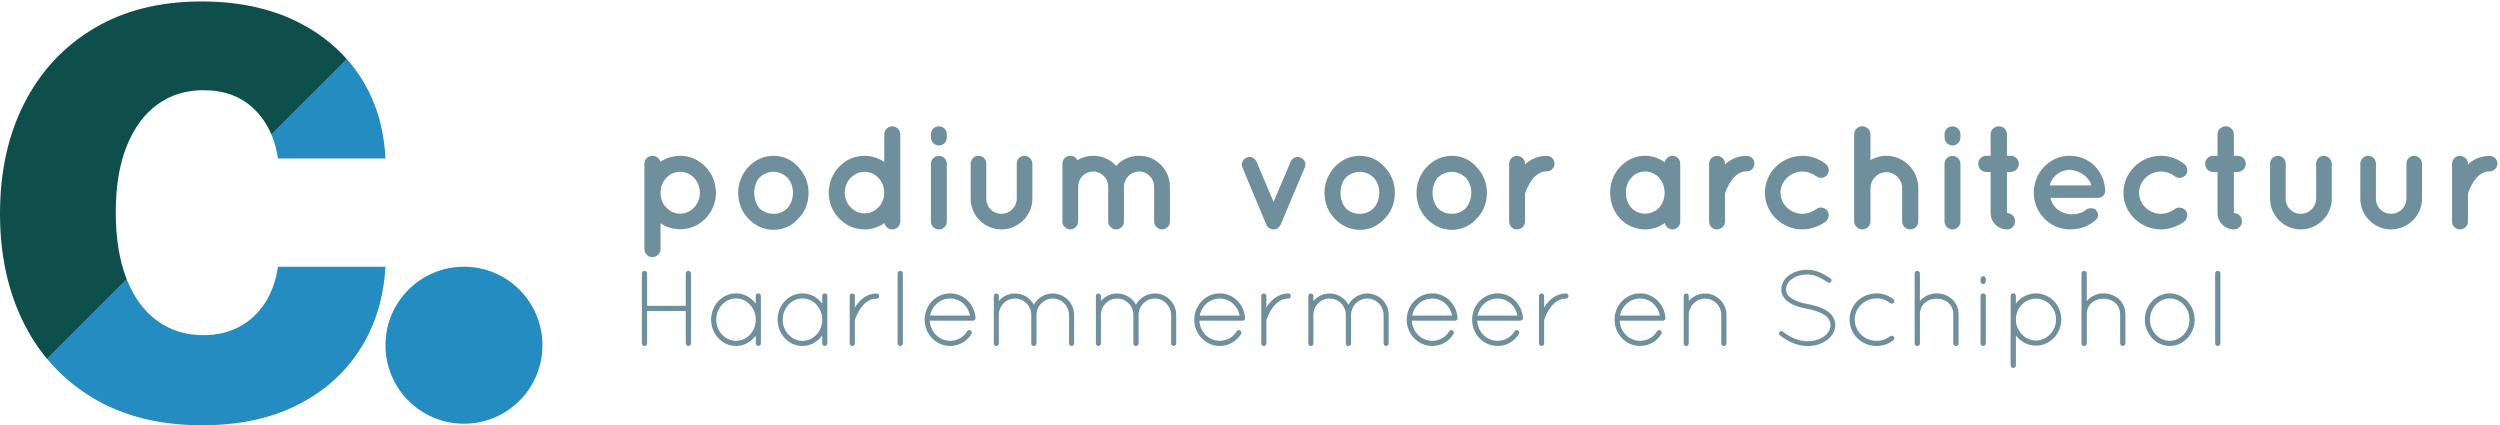
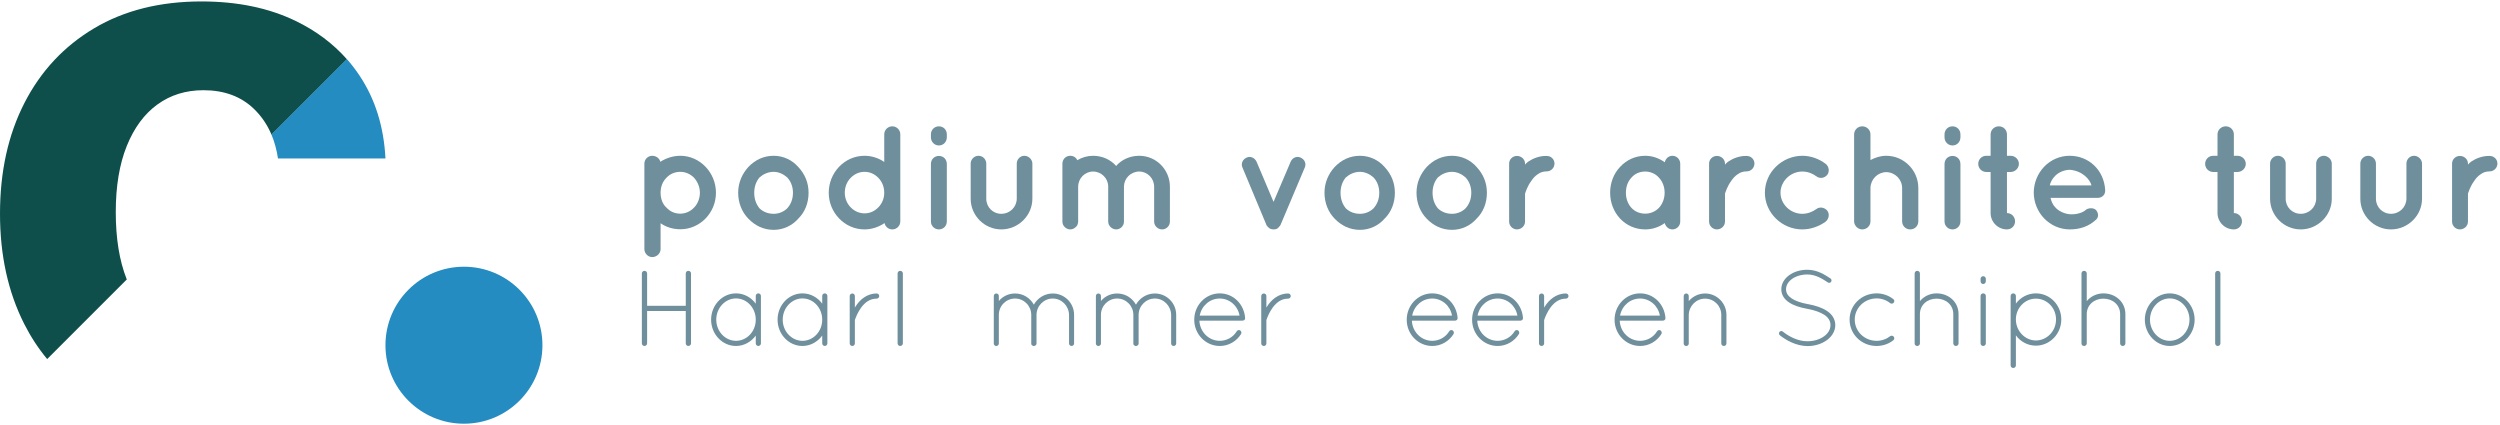
<svg xmlns="http://www.w3.org/2000/svg" width="823px" height="140px" viewBox="0 0 823 140" version="1.1">
  <title>Logo C. PvA</title>
  <g id="Logo-C.-PvA" stroke="none" stroke-width="1" fill="none" fill-rule="evenodd">
    <path d="M217.464,63.451 C217.464,65.341 218.095,67.184 219.355,68.298 C220.567,69.656 222.166,70.335 223.96,70.335 C225.608,70.335 227.257,69.656 228.517,68.298 C229.632,67.184 230.408,65.341 230.408,63.451 C230.408,61.56 229.632,59.815 228.517,58.555 C227.257,57.246 225.608,56.567 223.96,56.567 C222.166,56.567 220.567,57.246 219.355,58.555 C218.095,59.815 217.464,61.56 217.464,63.451 Z M212.132,82.018 L212.132,63.499 C212.132,63.499 212.132,63.499 212.132,63.451 L212.132,53.852 C212.132,52.446 213.295,51.283 214.701,51.283 C216.058,51.283 217.173,52.204 217.368,53.271 C219.161,52.107 221.488,51.283 223.96,51.283 C230.408,51.283 235.692,56.809 235.692,63.451 C235.692,70.092 230.408,75.473 223.96,75.473 C221.536,75.473 219.209,74.746 217.464,73.485 L217.464,82.018 C217.464,83.375 216.252,84.635 214.701,84.635 C213.295,84.635 212.132,83.375 212.132,82.018 L212.132,82.018 Z" id="Fill-1" fill="#6F8F9D" />
    <path d="M248.292,63.451 C248.292,65.535 248.922,67.232 250.037,68.589 C251.249,69.753 252.849,70.383 254.691,70.383 C256.388,70.383 257.939,69.753 259.151,68.589 C260.363,67.232 261.041,65.535 261.041,63.451 C261.041,61.463 260.363,59.718 259.151,58.409 C257.939,57.343 256.388,56.567 254.691,56.567 C252.849,56.567 251.249,57.343 250.037,58.409 C248.922,59.718 248.292,61.463 248.292,63.451 Z M246.353,71.982 C244.268,69.85 243.008,66.844 243.008,63.451 C243.008,60.154 244.268,57.294 246.353,54.967 C248.535,52.689 251.346,51.283 254.691,51.283 C257.89,51.283 260.799,52.689 262.786,54.967 C264.968,57.294 266.18,60.154 266.18,63.451 C266.18,66.844 264.968,69.85 262.786,71.982 C260.799,74.261 257.89,75.667 254.691,75.667 C251.346,75.667 248.535,74.261 246.353,71.982 L246.353,71.982 Z" id="Fill-2" fill="#6F8F9D" />
    <path d="M284.598,56.567 C282.853,56.567 281.254,57.294 280.042,58.555 C278.83,59.767 278.103,61.512 278.103,63.451 C278.103,65.293 278.83,67.038 280.042,68.25 C281.254,69.51 282.853,70.237 284.598,70.237 C286.392,70.237 287.944,69.51 289.156,68.25 C290.367,67.038 291.095,65.293 291.095,63.451 C291.095,61.512 290.367,59.767 289.156,58.555 C287.944,57.294 286.392,56.567 284.598,56.567 Z M296.379,72.904 C296.379,74.31 295.215,75.522 293.761,75.522 C292.452,75.522 291.434,74.601 291.191,73.437 C289.349,74.697 287.022,75.522 284.598,75.522 C278.054,75.522 272.819,69.995 272.819,63.451 C272.819,56.809 278.054,51.283 284.598,51.283 C286.974,51.283 289.301,52.059 291.095,53.319 L291.095,44.205 C291.095,42.799 292.258,41.587 293.761,41.587 C295.215,41.587 296.379,42.799 296.379,44.205 L296.379,63.402 C296.379,63.402 296.379,63.402 296.379,63.451 L296.379,72.904 L296.379,72.904 Z" id="Fill-3" fill="#6F8F9D" />
    <path d="M311.694,53.998 L311.694,72.904 C311.694,74.358 310.578,75.522 309.076,75.522 C307.621,75.522 306.458,74.358 306.458,72.904 L306.458,53.998 C306.458,52.446 307.621,51.332 309.076,51.332 C310.578,51.332 311.694,52.446 311.694,53.998 Z M311.694,45.223 C311.694,46.678 310.578,47.89 309.076,47.89 C307.621,47.89 306.458,46.678 306.458,45.223 L306.458,44.205 C306.458,42.751 307.621,41.587 309.076,41.587 C310.578,41.587 311.694,42.751 311.694,44.205 L311.694,45.223 L311.694,45.223 Z" id="Fill-4" fill="#6F8F9D" />
    <path d="M329.628,75.522 C324.102,75.522 319.545,70.965 319.545,65.439 L319.545,53.852 C319.545,52.495 320.708,51.283 322.114,51.283 C323.569,51.283 324.683,52.495 324.683,53.852 L324.683,65.439 C324.683,68.202 326.865,70.383 329.628,70.383 C332.44,70.383 334.67,68.202 334.718,65.439 L334.718,53.852 C334.718,52.495 335.785,51.283 337.239,51.283 C338.596,51.283 339.857,52.495 339.857,53.852 L339.857,65.439 C339.857,70.965 335.203,75.522 329.628,75.522" id="Fill-5" fill="#6F8F9D" />
    <path d="M370.007,61.318 C370.007,61.366 370.007,61.415 370.007,61.463 L370.007,72.952 C370.007,74.358 368.843,75.522 367.437,75.522 C366.08,75.522 364.82,74.358 364.82,72.952 L364.82,61.463 C364.82,61.415 364.82,61.366 364.82,61.318 C364.771,58.651 362.541,56.47 359.826,56.47 C357.16,56.47 354.93,58.7 354.93,61.463 L354.93,72.952 C354.93,73.049 354.882,73.194 354.882,73.292 C354.882,73.34 354.882,73.437 354.882,73.437 C354.833,73.534 354.833,73.631 354.736,73.728 C354.736,73.776 354.736,73.873 354.736,73.97 C354.3,74.843 353.33,75.522 352.312,75.522 C352.118,75.522 351.973,75.473 351.827,75.473 C350.664,75.182 349.743,74.212 349.743,72.952 L349.743,61.463 C349.743,61.415 349.743,61.415 349.743,61.415 L349.743,53.901 C349.743,52.398 350.907,51.283 352.312,51.283 C353.33,51.283 354.251,51.816 354.639,52.737 C356.191,51.816 357.984,51.283 359.826,51.283 C362.88,51.283 365.595,52.544 367.437,54.628 C369.231,52.544 371.994,51.283 375.048,51.283 C380.623,51.283 385.131,55.84 385.131,61.463 L385.131,72.952 C385.131,74.358 383.968,75.522 382.562,75.522 C381.156,75.522 379.944,74.358 379.944,72.952 L379.944,61.463 C379.944,58.7 377.714,56.47 375.048,56.47 C372.285,56.47 370.103,58.651 370.007,61.318" id="Fill-6" fill="#6F8F9D" />
    <path d="M429.529,55.161 L421.579,73.97 C421.531,74.116 421.433,74.261 421.385,74.31 C421.385,74.358 421.337,74.358 421.337,74.358 C421.24,74.455 421.143,74.601 421.046,74.697 C421.046,74.746 420.997,74.746 420.997,74.746 C420.9,74.891 420.804,74.94 420.706,75.037 C420.706,75.037 420.658,75.037 420.658,75.085 C420.561,75.182 420.464,75.279 420.319,75.328 C420.319,75.328 420.319,75.328 420.221,75.328 C420.221,75.328 420.221,75.328 420.221,75.376 C420.076,75.376 419.931,75.424 419.834,75.473 C419.785,75.473 419.785,75.473 419.737,75.473 C419.543,75.522 419.397,75.522 419.252,75.522 C419.155,75.522 419.01,75.522 418.816,75.473 C418.767,75.473 418.767,75.473 418.719,75.473 C418.574,75.424 418.476,75.376 418.331,75.376 C418.331,75.328 418.331,75.328 418.331,75.328 C418.234,75.328 418.234,75.328 418.234,75.328 C418.089,75.279 417.992,75.182 417.798,75.085 C417.798,75.037 417.749,75.037 417.749,75.037 C417.652,74.94 417.555,74.891 417.458,74.746 C417.41,74.746 417.41,74.746 417.362,74.697 C417.313,74.601 417.216,74.455 417.119,74.358 C417.071,74.358 417.071,74.358 417.071,74.31 C416.973,74.261 416.925,74.116 416.877,73.97 L409.023,55.161 C408.442,53.852 409.072,52.446 410.429,51.865 C411.593,51.283 413.096,51.961 413.677,53.271 L419.252,66.456 L424.875,53.271 C425.409,51.961 426.863,51.283 428.123,51.865 C429.481,52.446 430.111,53.852 429.529,55.161" id="Fill-7" fill="#6F8F9D" />
    <path d="M441.305,63.451 C441.305,65.535 441.936,67.232 443.051,68.589 C444.263,69.753 445.863,70.383 447.704,70.383 C449.401,70.383 450.952,69.753 452.164,68.589 C453.376,67.232 454.055,65.535 454.055,63.451 C454.055,61.463 453.376,59.718 452.164,58.409 C450.952,57.343 449.401,56.567 447.704,56.567 C445.863,56.567 444.263,57.343 443.051,58.409 C441.936,59.718 441.305,61.463 441.305,63.451 Z M439.367,71.982 C437.282,69.85 436.022,66.844 436.022,63.451 C436.022,60.154 437.282,57.294 439.367,54.967 C441.548,52.689 444.36,51.283 447.704,51.283 C450.904,51.283 453.813,52.689 455.8,54.967 C457.982,57.294 459.194,60.154 459.194,63.451 C459.194,66.844 457.982,69.85 455.8,71.982 C453.813,74.261 450.904,75.667 447.704,75.667 C444.36,75.667 441.548,74.261 439.367,71.982 L439.367,71.982 Z" id="Fill-8" fill="#6F8F9D" />
    <path d="M471.601,63.451 C471.601,65.535 472.231,67.232 473.346,68.589 C474.558,69.753 476.158,70.383 478,70.383 C479.697,70.383 481.248,69.753 482.46,68.589 C483.672,67.232 484.35,65.535 484.35,63.451 C484.35,61.463 483.672,59.718 482.46,58.409 C481.248,57.343 479.697,56.567 478,56.567 C476.158,56.567 474.558,57.343 473.346,58.409 C472.231,59.718 471.601,61.463 471.601,63.451 Z M469.662,71.982 C467.577,69.85 466.317,66.844 466.317,63.451 C466.317,60.154 467.577,57.294 469.662,54.967 C471.844,52.689 474.655,51.283 478,51.283 C481.2,51.283 484.108,52.689 486.096,54.967 C488.277,57.294 489.489,60.154 489.489,63.451 C489.489,66.844 488.277,69.85 486.096,71.982 C484.108,74.261 481.2,75.667 478,75.667 C474.655,75.667 471.844,74.261 469.662,71.982 L469.662,71.982 Z" id="Fill-9" fill="#6F8F9D" />
    <path d="M511.737,53.852 C511.737,55.21 510.623,56.421 509.168,56.421 C508.054,56.421 507.084,56.712 506.26,57.343 C505.339,57.924 504.611,58.749 504.03,59.669 C502.866,61.221 502.284,63.063 502.042,63.742 L502.042,72.952 C502.042,74.358 500.83,75.522 499.376,75.522 C497.97,75.522 496.806,74.358 496.806,72.952 L496.806,53.852 C496.806,52.446 497.97,51.332 499.376,51.332 C500.83,51.332 502.042,52.446 502.042,53.852 L502.042,54.191 C502.333,53.852 502.721,53.464 503.06,53.222 C504.66,52.155 506.744,51.283 509.168,51.332 C510.623,51.332 511.737,52.446 511.737,53.852" id="Fill-10" fill="#6F8F9D" />
    <path d="M547.994,63.451 C547.994,61.415 547.266,59.669 546.103,58.458 C544.939,57.149 543.292,56.47 541.595,56.47 C539.849,56.47 538.201,57.149 537.087,58.458 C535.923,59.669 535.244,61.415 535.244,63.451 C535.244,65.439 535.923,67.184 537.087,68.444 C538.201,69.656 539.849,70.335 541.595,70.335 C543.292,70.335 544.939,69.656 546.103,68.444 C547.266,67.184 547.994,65.439 547.994,63.451 Z M553.133,63.451 L553.133,72.952 C553.133,74.358 551.969,75.522 550.563,75.522 C549.303,75.522 548.333,74.601 548.042,73.437 C546.2,74.746 544.018,75.522 541.595,75.522 C538.299,75.522 535.438,74.164 533.353,71.982 C531.269,69.753 530.057,66.747 530.057,63.451 C530.057,60.106 531.269,57.1 533.353,54.919 C535.438,52.689 538.299,51.283 541.595,51.283 C544.018,51.283 546.2,52.107 548.042,53.416 C548.333,52.204 549.303,51.283 550.563,51.283 C551.969,51.283 553.133,52.446 553.133,53.901 L553.133,63.451 L553.133,63.451 Z" id="Fill-11" fill="#6F8F9D" />
    <path d="M577.561,53.852 C577.561,55.21 576.446,56.421 574.992,56.421 C573.877,56.421 572.907,56.712 572.084,57.343 C571.162,57.924 570.435,58.749 569.853,59.669 C568.69,61.221 568.108,63.063 567.866,63.742 L567.866,72.952 C567.866,74.358 566.654,75.522 565.2,75.522 C563.794,75.522 562.631,74.358 562.631,72.952 L562.631,53.852 C562.631,52.446 563.794,51.332 565.2,51.332 C566.654,51.332 567.866,52.446 567.866,53.852 L567.866,54.191 C568.157,53.852 568.545,53.464 568.884,53.222 C570.483,52.155 572.568,51.283 574.992,51.332 C576.446,51.332 577.561,52.446 577.561,53.852" id="Fill-12" fill="#6F8F9D" />
    <path d="M581.001,63.451 C581.001,56.712 586.624,51.332 593.314,51.283 C596.222,51.283 598.937,52.35 601.022,53.949 C602.137,54.822 602.331,56.47 601.555,57.537 C600.586,58.7 599.034,58.894 597.92,58.021 C596.659,57.1 595.108,56.47 593.314,56.47 C589.388,56.47 586.139,59.718 586.139,63.451 C586.139,67.184 589.388,70.383 593.314,70.383 C595.059,70.383 596.659,69.753 597.92,68.832 C598.986,68.007 600.586,68.202 601.555,69.365 C602.331,70.431 602.137,71.982 601.022,72.952 C598.937,74.455 596.222,75.522 593.314,75.522 C586.624,75.522 581.001,70.092 581.001,63.451" id="Fill-13" fill="#6F8F9D" />
    <path d="M615.757,72.856 C615.757,74.358 614.545,75.522 613.042,75.522 C611.83,75.522 610.811,74.649 610.472,73.534 C610.424,73.34 610.376,73.098 610.376,72.856 L610.376,44.254 C610.376,42.751 611.588,41.587 613.042,41.587 C614.545,41.587 615.757,42.751 615.757,44.254 L615.757,52.689 C617.307,51.865 619.053,51.283 620.943,51.283 C626.809,51.283 631.512,56.082 631.512,61.899 L631.512,72.856 C631.512,74.358 630.348,75.522 628.846,75.522 C627.343,75.522 626.179,74.358 626.179,72.856 L626.179,61.899 C626.179,59.039 623.852,56.712 620.943,56.664 C618.083,56.712 615.805,59.039 615.757,61.899 L615.757,72.856" id="Fill-14" fill="#6F8F9D" />
    <path d="M645.372,53.998 L645.372,72.904 C645.372,74.358 644.258,75.522 642.755,75.522 C641.301,75.522 640.137,74.358 640.137,72.904 L640.137,53.998 C640.137,52.446 641.301,51.332 642.755,51.332 C644.258,51.332 645.372,52.446 645.372,53.998 Z M645.372,45.223 C645.372,46.678 644.258,47.89 642.755,47.89 C641.301,47.89 640.137,46.678 640.137,45.223 L640.137,44.205 C640.137,42.751 641.301,41.587 642.755,41.587 C644.258,41.587 645.372,42.751 645.372,44.205 L645.372,45.223 L645.372,45.223 Z" id="Fill-15" fill="#6F8F9D" />
    <path d="M664.617,53.949 C664.617,55.403 663.356,56.615 661.902,56.615 L660.69,56.615 L660.69,70.141 C662.193,70.141 663.356,71.353 663.356,72.856 C663.356,74.358 662.193,75.522 660.69,75.522 C657.733,75.522 655.309,73.098 655.309,70.141 L655.309,56.615 L653.903,56.615 C652.4,56.615 651.237,55.403 651.237,53.949 C651.237,52.446 652.4,51.283 653.903,51.283 L655.309,51.283 L655.309,44.254 C655.309,42.751 656.521,41.587 658.024,41.587 C659.526,41.587 660.69,42.751 660.69,44.254 L660.69,51.283 L661.902,51.283 C663.356,51.283 664.617,52.446 664.617,53.949" id="Fill-16" fill="#6F8F9D" />
    <path d="M674.795,61.027 L688.513,61.027 C688.029,59.088 685.556,56.228 681.339,55.888 C677.219,56.082 675.182,59.039 674.795,61.027 Z M669.511,63.402 C669.559,56.809 674.698,51.283 681.339,51.283 C687.641,51.283 692.635,55.985 693.022,62.53 C693.022,62.578 693.022,62.675 693.022,62.772 C693.022,62.869 693.022,63.111 692.973,63.209 C692.828,64.372 691.81,65.148 690.453,65.148 L675.037,65.148 C675.279,66.262 675.812,67.523 676.685,68.347 C677.703,69.51 679.642,70.383 681.339,70.528 C683.085,70.674 685.169,70.237 686.381,69.316 C687.399,68.25 689.387,68.396 690.016,69.171 C690.646,69.85 691.132,71.304 690.016,72.322 C687.641,74.503 684.781,75.522 681.339,75.522 C674.698,75.473 669.559,69.995 669.511,63.402 L669.511,63.402 Z" id="Fill-17" fill="#6F8F9D" />
-     <path d="M699.03,63.451 C699.03,56.712 704.653,51.332 711.344,51.283 C714.252,51.283 716.967,52.35 719.052,53.949 C720.166,54.822 720.36,56.47 719.585,57.537 C718.615,58.7 717.063,58.894 715.949,58.021 C714.688,57.1 713.138,56.47 711.344,56.47 C707.417,56.47 704.169,59.718 704.169,63.451 C704.169,67.184 707.417,70.383 711.344,70.383 C713.089,70.383 714.688,69.753 715.949,68.832 C717.015,68.007 718.615,68.202 719.585,69.365 C720.36,70.431 720.166,71.982 719.052,72.952 C716.967,74.455 714.252,75.522 711.344,75.522 C704.653,75.522 699.03,70.092 699.03,63.451" id="Fill-18" fill="#6F8F9D" />
    <path d="M739.312,53.949 C739.312,55.403 738.052,56.615 736.597,56.615 L735.386,56.615 L735.386,70.141 C736.888,70.141 738.052,71.353 738.052,72.856 C738.052,74.358 736.888,75.522 735.386,75.522 C732.429,75.522 730.005,73.098 730.005,70.141 L730.005,56.615 L728.598,56.615 C727.096,56.615 725.932,55.403 725.932,53.949 C725.932,52.446 727.096,51.283 728.598,51.283 L730.005,51.283 L730.005,44.254 C730.005,42.751 731.217,41.587 732.72,41.587 C734.221,41.587 735.386,42.751 735.386,44.254 L735.386,51.283 L736.597,51.283 C738.052,51.283 739.312,52.446 739.312,53.949" id="Fill-19" fill="#6F8F9D" />
    <path d="M757.391,75.522 C751.865,75.522 747.308,70.965 747.308,65.439 L747.308,53.852 C747.308,52.495 748.472,51.283 749.878,51.283 C751.332,51.283 752.447,52.495 752.447,53.852 L752.447,65.439 C752.447,68.202 754.629,70.383 757.391,70.383 C760.204,70.383 762.433,68.202 762.482,65.439 L762.482,53.852 C762.482,52.495 763.549,51.283 765.003,51.283 C766.36,51.283 767.621,52.495 767.621,53.852 L767.621,65.439 C767.621,70.965 762.967,75.522 757.391,75.522" id="Fill-20" fill="#6F8F9D" />
    <path d="M787.104,75.522 C781.578,75.522 777.021,70.965 777.021,65.439 L777.021,53.852 C777.021,52.495 778.185,51.283 779.591,51.283 C781.045,51.283 782.16,52.495 782.16,53.852 L782.16,65.439 C782.16,68.202 784.342,70.383 787.104,70.383 C789.917,70.383 792.146,68.202 792.195,65.439 L792.195,53.852 C792.195,52.495 793.262,51.283 794.716,51.283 C796.073,51.283 797.334,52.495 797.334,53.852 L797.334,65.439 C797.334,70.965 792.68,75.522 787.104,75.522" id="Fill-21" fill="#6F8F9D" />
    <path d="M822.15,53.852 C822.15,55.21 821.035,56.421 819.581,56.421 C818.466,56.421 817.496,56.712 816.672,57.343 C815.751,57.924 815.024,58.749 814.442,59.669 C813.279,61.221 812.697,63.063 812.455,63.742 L812.455,72.952 C812.455,74.358 811.243,75.522 809.789,75.522 C808.383,75.522 807.22,74.358 807.22,72.952 L807.22,53.852 C807.22,52.446 808.383,51.332 809.789,51.332 C811.243,51.332 812.455,52.446 812.455,53.852 L812.455,54.191 C812.746,53.852 813.134,53.464 813.472,53.222 C815.072,52.155 817.157,51.283 819.581,51.332 C821.035,51.332 822.15,52.446 822.15,53.852" id="Fill-22" fill="#6F8F9D" />
    <path d="M225.752,102.374 L213.03,102.374 L213.03,113.046 C213.03,113.506 212.641,113.895 212.147,113.895 C211.687,113.895 211.299,113.506 211.299,113.046 L211.299,90.005 C211.299,89.546 211.687,89.157 212.147,89.157 C212.641,89.157 213.03,89.546 213.03,90.005 L213.03,100.678 L225.752,100.678 L225.752,90.005 C225.752,89.546 226.141,89.157 226.6,89.157 C227.096,89.157 227.484,89.546 227.484,90.005 L227.484,113.046 C227.484,113.506 227.096,113.895 226.6,113.895 C226.141,113.895 225.752,113.506 225.752,113.046 L225.752,102.374" id="Fill-23" fill="#6F8F9D" />
    <path d="M248.797,105.236 C248.797,101.349 245.864,98.239 242.295,98.239 C238.761,98.239 235.792,101.349 235.792,105.236 C235.792,109.124 238.761,112.198 242.295,112.198 C245.864,112.198 248.797,109.124 248.797,105.236 Z M250.493,97.426 L250.493,113.046 C250.493,113.506 250.105,113.895 249.645,113.895 C249.186,113.895 248.797,113.506 248.797,113.046 L248.797,110.467 C247.313,112.516 244.945,113.895 242.295,113.895 C237.736,113.895 234.096,109.972 234.096,105.236 C234.096,100.501 237.736,96.578 242.295,96.578 C244.945,96.578 247.313,97.921 248.797,99.971 L248.797,97.426 C248.797,96.932 249.186,96.578 249.645,96.578 C250.105,96.578 250.493,96.932 250.493,97.426 L250.493,97.426 Z" id="Fill-24" fill="#6F8F9D" />
    <path d="M270.675,105.236 C270.675,101.349 267.742,98.239 264.173,98.239 C260.638,98.239 257.67,101.349 257.67,105.236 C257.67,109.124 260.638,112.198 264.173,112.198 C267.742,112.198 270.675,109.124 270.675,105.236 Z M272.371,97.426 L272.371,113.046 C272.371,113.506 271.983,113.895 271.523,113.895 C271.064,113.895 270.675,113.506 270.675,113.046 L270.675,110.467 C269.191,112.516 266.823,113.895 264.173,113.895 C259.614,113.895 255.974,109.972 255.974,105.236 C255.974,100.501 259.614,96.578 264.173,96.578 C266.823,96.578 269.191,97.921 270.675,99.971 L270.675,97.426 C270.675,96.932 271.064,96.578 271.523,96.578 C271.983,96.578 272.371,96.932 272.371,97.426 L272.371,97.426 Z" id="Fill-25" fill="#6F8F9D" />
    <path d="M279.725,97.462 C279.725,96.967 280.114,96.614 280.608,96.614 C281.033,96.614 281.421,96.967 281.421,97.462 L281.421,101.278 C281.492,101.137 281.562,100.996 281.669,100.855 C282.976,98.805 285.273,96.614 288.595,96.614 C289.055,96.614 289.443,96.967 289.443,97.462 C289.443,97.921 289.055,98.31 288.595,98.31 C286.333,98.31 284.778,99.582 283.577,101.137 C282.41,102.692 281.739,104.459 281.492,105.166 C281.421,105.307 281.421,105.378 281.421,105.448 L281.421,113.046 C281.421,113.541 281.033,113.895 280.608,113.895 C280.114,113.895 279.725,113.541 279.725,113.046 L279.725,97.462" id="Fill-26" fill="#6F8F9D" />
    <path d="M295.488,90.005 C295.488,89.546 295.877,89.157 296.337,89.157 C296.831,89.157 297.22,89.546 297.22,90.005 L297.22,113.046 C297.22,113.506 296.831,113.895 296.337,113.895 C295.877,113.895 295.488,113.506 295.488,113.046 L295.488,90.005" id="Fill-27" fill="#6F8F9D" />
-     <path d="M306.197,103.894 L319.308,103.894 C318.742,100.642 315.986,98.274 312.805,98.274 C309.555,98.274 306.833,100.607 306.197,103.894 Z M304.395,105.272 C304.395,100.466 308.14,96.578 312.805,96.578 C317.258,96.578 320.792,100.112 321.145,104.636 L321.145,104.777 C321.145,105.236 320.757,105.555 320.298,105.555 L306.091,105.555 C306.268,109.336 309.236,112.198 312.805,112.198 C315.102,112.198 317.223,110.997 318.389,109.053 C318.637,108.629 319.167,108.558 319.52,108.771 C319.909,109.053 320.05,109.548 319.803,109.972 C318.318,112.34 315.739,113.895 312.805,113.895 C308.14,113.895 304.395,110.007 304.395,105.272 L304.395,105.272 Z" id="Fill-28" fill="#6F8F9D" />
    <path d="M351.93,103.646 C351.859,100.713 349.526,98.274 346.558,98.274 C343.625,98.274 341.221,100.713 341.221,103.646 L341.221,113.188 C341.221,113.223 341.186,113.258 341.186,113.258 L341.186,113.329 C341.116,113.541 340.939,113.683 340.762,113.789 C340.621,113.859 340.479,113.895 340.338,113.895 L340.161,113.895 C340.126,113.895 340.091,113.859 340.091,113.859 C340.02,113.859 339.95,113.789 339.879,113.753 C339.844,113.753 339.808,113.718 339.773,113.683 L339.667,113.577 C339.631,113.541 339.631,113.506 339.596,113.506 C339.596,113.471 339.596,113.471 339.56,113.435 C339.56,113.435 339.56,113.4 339.525,113.364 C339.525,113.329 339.525,113.294 339.49,113.258 L339.49,103.646 C339.49,100.713 337.122,98.274 334.154,98.274 C331.185,98.274 328.817,100.713 328.817,103.646 L328.817,113.082 C328.817,113.364 328.676,113.612 328.429,113.753 C328.393,113.789 328.287,113.859 328.217,113.859 C328.181,113.895 328.146,113.895 328.076,113.895 L327.863,113.895 C327.545,113.859 327.263,113.577 327.157,113.258 L327.157,97.426 C327.157,96.967 327.545,96.614 327.97,96.614 C328.464,96.614 328.817,96.967 328.817,97.426 L328.817,99.087 C330.09,97.568 331.998,96.614 334.154,96.614 C336.84,96.614 339.137,98.098 340.338,100.289 C341.575,98.098 343.908,96.614 346.558,96.614 C350.445,96.614 353.59,99.759 353.59,103.646 L353.59,113.082 C353.59,113.506 353.237,113.895 352.742,113.895 C352.283,113.895 351.93,113.506 351.93,113.082 L351.93,103.646" id="Fill-29" fill="#6F8F9D" />
    <path d="M385.541,103.646 C385.471,100.713 383.138,98.274 380.17,98.274 C377.237,98.274 374.833,100.713 374.833,103.646 L374.833,113.188 C374.833,113.223 374.798,113.258 374.798,113.258 L374.798,113.329 C374.727,113.541 374.551,113.683 374.374,113.789 C374.233,113.859 374.091,113.895 373.95,113.895 L373.773,113.895 C373.738,113.895 373.702,113.859 373.702,113.859 C373.632,113.859 373.561,113.789 373.491,113.753 C373.455,113.753 373.42,113.718 373.385,113.683 L373.279,113.577 C373.243,113.541 373.243,113.506 373.208,113.506 C373.208,113.471 373.208,113.471 373.173,113.435 C373.173,113.435 373.173,113.4 373.137,113.364 C373.137,113.329 373.137,113.294 373.102,113.258 L373.102,103.646 C373.102,100.713 370.734,98.274 367.765,98.274 C364.797,98.274 362.43,100.713 362.43,103.646 L362.43,113.082 C362.43,113.364 362.288,113.612 362.04,113.753 C362.005,113.789 361.899,113.859 361.828,113.859 C361.793,113.895 361.758,113.895 361.687,113.895 L361.475,113.895 C361.157,113.859 360.874,113.577 360.768,113.258 L360.768,97.426 C360.768,96.967 361.157,96.614 361.581,96.614 C362.076,96.614 362.43,96.967 362.43,97.426 L362.43,99.087 C363.701,97.568 365.61,96.614 367.765,96.614 C370.451,96.614 372.748,98.098 373.95,100.289 C375.187,98.098 377.519,96.614 380.17,96.614 C384.057,96.614 387.202,99.759 387.202,103.646 L387.202,113.082 C387.202,113.506 386.849,113.895 386.354,113.895 C385.894,113.895 385.541,113.506 385.541,113.082 L385.541,103.646" id="Fill-30" fill="#6F8F9D" />
    <path d="M394.946,103.894 L408.057,103.894 C407.492,100.642 404.735,98.274 401.555,98.274 C398.304,98.274 395.582,100.607 394.946,103.894 Z M393.144,105.272 C393.144,100.466 396.889,96.578 401.555,96.578 C406.007,96.578 409.541,100.112 409.894,104.636 L409.894,104.777 C409.894,105.236 409.506,105.555 409.047,105.555 L394.84,105.555 C395.017,109.336 397.985,112.198 401.555,112.198 C403.851,112.198 405.972,110.997 407.138,109.053 C407.386,108.629 407.916,108.558 408.269,108.771 C408.658,109.053 408.799,109.548 408.552,109.972 C407.067,112.34 404.488,113.895 401.555,113.895 C396.889,113.895 393.144,110.007 393.144,105.272 L393.144,105.272 Z" id="Fill-31" fill="#6F8F9D" />
    <path d="M415.199,97.462 C415.199,96.967 415.587,96.614 416.082,96.614 C416.506,96.614 416.895,96.967 416.895,97.462 L416.895,101.278 C416.966,101.137 417.036,100.996 417.142,100.855 C418.45,98.805 420.747,96.614 424.069,96.614 C424.528,96.614 424.917,96.967 424.917,97.462 C424.917,97.921 424.528,98.31 424.069,98.31 C421.807,98.31 420.252,99.582 419.051,101.137 C417.884,102.692 417.213,104.459 416.966,105.166 C416.895,105.307 416.895,105.378 416.895,105.448 L416.895,113.046 C416.895,113.541 416.506,113.895 416.082,113.895 C415.587,113.895 415.199,113.541 415.199,113.046 L415.199,97.462" id="Fill-32" fill="#6F8F9D" />
-     <path d="M455.488,103.646 C455.417,100.713 453.084,98.274 450.116,98.274 C447.183,98.274 444.78,100.713 444.78,103.646 L444.78,113.188 C444.78,113.223 444.744,113.258 444.744,113.258 L444.744,113.329 C444.674,113.541 444.497,113.683 444.32,113.789 C444.179,113.859 444.037,113.895 443.896,113.895 L443.72,113.895 C443.684,113.895 443.649,113.859 443.649,113.859 C443.578,113.859 443.508,113.789 443.437,113.753 C443.401,113.753 443.366,113.718 443.331,113.683 L443.225,113.577 C443.189,113.541 443.189,113.506 443.154,113.506 C443.154,113.471 443.154,113.471 443.119,113.435 C443.119,113.435 443.119,113.4 443.083,113.364 C443.083,113.329 443.083,113.294 443.048,113.258 L443.048,103.646 C443.048,100.713 440.68,98.274 437.712,98.274 C434.743,98.274 432.376,100.713 432.376,103.646 L432.376,113.082 C432.376,113.364 432.234,113.612 431.987,113.753 C431.951,113.789 431.846,113.859 431.775,113.859 C431.74,113.895 431.704,113.895 431.634,113.895 L431.421,113.895 C431.103,113.859 430.821,113.577 430.715,113.258 L430.715,97.426 C430.715,96.967 431.103,96.614 431.527,96.614 C432.022,96.614 432.376,96.967 432.376,97.426 L432.376,99.087 C433.648,97.568 435.556,96.614 437.712,96.614 C440.398,96.614 442.695,98.098 443.896,100.289 C445.133,98.098 447.466,96.614 450.116,96.614 C454.003,96.614 457.148,99.759 457.148,103.646 L457.148,113.082 C457.148,113.506 456.795,113.895 456.3,113.895 C455.841,113.895 455.488,113.506 455.488,113.082 L455.488,103.646" id="Fill-33" fill="#6F8F9D" />
    <path d="M464.892,103.894 L478.003,103.894 C477.437,100.642 474.681,98.274 471.5,98.274 C468.249,98.274 465.528,100.607 464.892,103.894 Z M463.09,105.272 C463.09,100.466 466.836,96.578 471.5,96.578 C475.953,96.578 479.487,100.112 479.841,104.636 L479.841,104.777 C479.841,105.236 479.451,105.555 478.992,105.555 L464.786,105.555 C464.963,109.336 467.931,112.198 471.5,112.198 C473.797,112.198 475.918,110.997 477.084,109.053 C477.331,108.629 477.861,108.558 478.215,108.771 C478.603,109.053 478.745,109.548 478.497,109.972 C477.013,112.34 474.433,113.895 471.5,113.895 C466.836,113.895 463.09,110.007 463.09,105.272 L463.09,105.272 Z" id="Fill-34" fill="#6F8F9D" />
    <path d="M486.417,103.894 L499.527,103.894 C498.963,100.642 496.206,98.274 493.025,98.274 C489.774,98.274 487.053,100.607 486.417,103.894 Z M484.615,105.272 C484.615,100.466 488.36,96.578 493.025,96.578 C497.478,96.578 501.012,100.112 501.365,104.636 L501.365,104.777 C501.365,105.236 500.976,105.555 500.517,105.555 L486.311,105.555 C486.488,109.336 489.456,112.198 493.025,112.198 C495.322,112.198 497.443,110.997 498.609,109.053 C498.856,108.629 499.387,108.558 499.74,108.771 C500.129,109.053 500.269,109.548 500.022,109.972 C498.538,112.34 495.958,113.895 493.025,113.895 C488.36,113.895 484.615,110.007 484.615,105.272 L484.615,105.272 Z" id="Fill-35" fill="#6F8F9D" />
    <path d="M506.633,97.462 C506.633,96.967 507.021,96.614 507.516,96.614 C507.94,96.614 508.329,96.967 508.329,97.462 L508.329,101.278 C508.4,101.137 508.471,100.996 508.577,100.855 C509.885,98.805 512.181,96.614 515.504,96.614 C515.963,96.614 516.351,96.967 516.351,97.462 C516.351,97.921 515.963,98.31 515.504,98.31 C513.242,98.31 511.686,99.582 510.485,101.137 C509.319,102.692 508.647,104.459 508.4,105.166 C508.329,105.307 508.329,105.378 508.329,105.448 L508.329,113.046 C508.329,113.541 507.94,113.895 507.516,113.895 C507.021,113.895 506.633,113.541 506.633,113.046 L506.633,97.462" id="Fill-36" fill="#6F8F9D" />
    <path d="M533.317,103.894 L546.429,103.894 C545.863,100.642 543.106,98.274 539.926,98.274 C536.675,98.274 533.954,100.607 533.317,103.894 Z M531.515,105.272 C531.515,100.466 535.262,96.578 539.926,96.578 C544.379,96.578 547.913,100.112 548.266,104.636 L548.266,104.777 C548.266,105.236 547.878,105.555 547.418,105.555 L533.212,105.555 C533.388,109.336 536.357,112.198 539.926,112.198 C542.223,112.198 544.344,110.997 545.51,109.053 C545.757,108.629 546.287,108.558 546.64,108.771 C547.029,109.053 547.171,109.548 546.924,109.972 C545.439,112.34 542.859,113.895 539.926,113.895 C535.262,113.895 531.515,110.007 531.515,105.272 L531.515,105.272 Z" id="Fill-37" fill="#6F8F9D" />
    <path d="M566.645,103.646 C566.645,100.713 564.277,98.31 561.309,98.31 C558.376,98.31 556.009,100.713 555.937,103.646 L555.937,113.188 C555.902,113.329 555.867,113.471 555.761,113.577 C555.62,113.789 555.372,113.895 555.125,113.895 L554.913,113.895 C554.666,113.824 554.453,113.647 554.347,113.435 C554.312,113.4 554.312,113.364 554.312,113.329 C554.312,113.294 554.276,113.258 554.276,113.258 L554.276,97.462 C554.276,97.002 554.63,96.614 555.125,96.614 C555.584,96.614 555.937,97.002 555.937,97.462 L555.937,99.123 C557.21,97.603 559.153,96.614 561.309,96.614 C565.196,96.614 568.342,99.794 568.342,103.646 L568.342,113.046 C568.342,113.541 567.953,113.895 567.494,113.895 C567.034,113.895 566.645,113.541 566.645,113.046 L566.645,103.646" id="Fill-38" fill="#6F8F9D" />
    <path d="M585.805,109.265 C586.087,108.912 586.582,108.876 586.899,109.159 C588.737,110.644 591.811,112.375 595.027,112.34 C597.183,112.34 599.127,111.704 600.47,110.714 C601.848,109.725 602.591,108.417 602.591,107.039 C602.591,105.625 601.919,104.565 600.576,103.646 C599.233,102.763 597.254,102.091 594.851,101.632 L594.78,101.632 C592.483,101.208 590.469,100.572 588.949,99.547 C587.43,98.557 586.405,97.073 586.405,95.235 C586.405,93.362 587.43,91.737 588.984,90.606 C590.54,89.475 592.625,88.804 594.957,88.804 C598.208,88.804 600.646,90.394 602.591,91.666 C602.943,91.914 603.05,92.373 602.803,92.762 C602.591,93.115 602.096,93.221 601.742,92.974 C599.799,91.701 597.678,90.358 594.957,90.358 C592.942,90.358 591.14,90.96 589.903,91.843 C588.667,92.762 587.96,93.963 587.96,95.235 C587.995,96.472 588.56,97.391 589.798,98.239 C591.034,99.087 592.872,99.688 595.098,100.112 L595.169,100.112 C597.642,100.572 599.834,101.278 601.46,102.374 C603.085,103.434 604.18,105.06 604.18,107.039 C604.18,109.018 603.05,110.785 601.388,111.986 C599.727,113.188 597.502,113.93 595.027,113.93 C591.246,113.895 587.96,111.986 585.91,110.36 C585.592,110.078 585.556,109.583 585.805,109.265" id="Fill-39" fill="#6F8F9D" />
    <path d="M608.884,105.201 C608.884,100.395 612.842,96.578 617.789,96.578 C619.839,96.578 621.782,97.285 623.302,98.486 C623.655,98.734 623.726,99.264 623.408,99.653 C623.125,99.971 622.631,100.077 622.242,99.794 C621.005,98.805 619.45,98.239 617.789,98.239 C613.761,98.239 610.58,101.384 610.58,105.201 C610.58,109.088 613.761,112.198 617.789,112.198 C619.45,112.198 621.005,111.633 622.242,110.679 C622.631,110.396 623.125,110.502 623.408,110.82 C623.726,111.209 623.655,111.739 623.231,112.057 C621.782,113.188 619.839,113.895 617.789,113.895 C612.842,113.895 608.884,110.078 608.884,105.201" id="Fill-40" fill="#6F8F9D" />
    <path d="M643.024,103.399 C643.024,100.359 640.551,98.31 637.512,98.31 C634.508,98.31 632.034,100.359 632.034,103.399 L632.034,113.152 C632.034,113.223 631.998,113.258 631.998,113.294 C631.963,113.364 631.963,113.4 631.928,113.435 C631.822,113.647 631.645,113.789 631.397,113.859 C631.397,113.859 631.362,113.895 631.327,113.895 L631.15,113.895 C630.903,113.895 630.655,113.789 630.478,113.612 C630.408,113.506 630.373,113.435 630.338,113.329 C630.302,113.223 630.302,113.152 630.302,113.046 L630.302,90.005 C630.302,89.546 630.691,89.157 631.15,89.157 C631.645,89.157 632.034,89.546 632.034,90.005 L632.034,99.123 C633.342,97.568 635.32,96.578 637.512,96.578 C641.505,96.578 644.756,99.405 644.756,103.399 L644.756,113.046 C644.756,113.506 644.367,113.895 643.872,113.895 C643.413,113.895 643.024,113.506 643.024,113.046 L643.024,103.399" id="Fill-41" fill="#6F8F9D" />
    <path d="M652.004,97.426 C652.004,96.932 652.392,96.578 652.851,96.578 C653.346,96.578 653.735,96.932 653.735,97.426 L653.735,113.046 C653.735,113.506 653.346,113.895 652.851,113.895 C652.392,113.895 652.004,113.506 652.004,113.046 L652.004,97.426 Z M652.004,91.772 C652.004,91.313 652.392,90.924 652.851,90.924 C653.346,90.924 653.735,91.313 653.735,91.772 L653.735,92.585 C653.735,93.08 653.346,93.504 652.851,93.504 C652.392,93.504 652.004,93.08 652.004,92.585 L652.004,91.772 L652.004,91.772 Z" id="Fill-42" fill="#6F8F9D" />
    <path d="M663.631,105.166 C663.631,108.982 666.635,112.057 670.203,112.092 C673.879,112.057 676.847,108.982 676.847,105.166 C676.847,101.349 673.879,98.31 670.203,98.31 C666.705,98.31 663.771,101.208 663.631,104.883 L663.631,105.166 Z M661.898,105.519 L661.898,97.426 C661.898,96.967 662.287,96.578 662.747,96.578 C663.242,96.578 663.631,96.967 663.631,97.426 L663.631,99.936 C665.115,97.921 667.517,96.578 670.203,96.578 C674.868,96.578 678.579,100.43 678.579,105.166 C678.579,109.866 674.868,113.789 670.203,113.789 C667.517,113.789 665.115,112.446 663.631,110.396 L663.631,120.291 C663.631,120.751 663.242,121.139 662.747,121.139 C662.287,121.139 661.898,120.751 661.898,120.291 L661.898,105.519 L661.898,105.519 Z" id="Fill-43" fill="#6F8F9D" />
    <path d="M697.948,103.399 C697.948,100.359 695.474,98.31 692.435,98.31 C689.431,98.31 686.958,100.359 686.958,103.399 L686.958,113.152 C686.958,113.223 686.922,113.258 686.922,113.294 C686.887,113.364 686.887,113.4 686.851,113.435 C686.746,113.647 686.569,113.789 686.321,113.859 C686.321,113.859 686.286,113.895 686.251,113.895 L686.074,113.895 C685.827,113.895 685.579,113.789 685.402,113.612 C685.332,113.506 685.297,113.435 685.262,113.329 C685.225,113.223 685.225,113.152 685.225,113.046 L685.225,90.005 C685.225,89.546 685.615,89.157 686.074,89.157 C686.569,89.157 686.958,89.546 686.958,90.005 L686.958,99.123 C688.265,97.568 690.244,96.578 692.435,96.578 C696.429,96.578 699.68,99.405 699.68,103.399 L699.68,113.046 C699.68,113.506 699.291,113.895 698.796,113.895 C698.337,113.895 697.948,113.506 697.948,113.046 L697.948,103.399" id="Fill-44" fill="#6F8F9D" />
    <path d="M714.278,112.198 C717.811,112.198 720.78,109.088 720.78,105.236 C720.78,101.384 717.811,98.239 714.278,98.239 C710.744,98.239 707.775,101.384 707.775,105.236 C707.775,109.088 710.744,112.198 714.278,112.198 Z M714.278,96.578 C718.837,96.578 722.476,100.536 722.476,105.236 C722.476,109.937 718.837,113.895 714.278,113.895 C709.755,113.895 706.079,109.937 706.079,105.236 C706.079,100.536 709.755,96.578 714.278,96.578 L714.278,96.578 Z" id="Fill-45" fill="#6F8F9D" />
    <path d="M729.229,90.005 C729.229,89.546 729.618,89.157 730.077,89.157 C730.572,89.157 730.961,89.546 730.961,90.005 L730.961,113.046 C730.961,113.506 730.572,113.895 730.077,113.895 C729.618,113.895 729.229,113.506 729.229,113.046 L729.229,90.005" id="Fill-46" fill="#6F8F9D" />
    <path d="M8.052,33.877 C2.682,44.353 0,56.513 0,70.361 C0,84.034 2.653,96.12 7.964,106.624 C10.106,110.86 12.632,114.716 15.528,118.204 L41.739,91.994 C41.717,91.94 41.694,91.889 41.674,91.836 C39.297,85.794 38.111,78.458 38.111,69.832 C38.111,61.325 39.312,54.078 41.718,48.092 C44.125,42.108 47.483,37.545 51.796,34.406 C56.11,31.269 61.171,29.697 66.977,29.697 C73.843,29.697 79.401,31.765 83.659,35.903 C86.107,38.284 88.013,41.101 89.384,44.349 L114.213,19.519 C109.637,14.333 104.015,10.126 97.344,6.9 C88.483,2.618 78.159,0.475 66.363,0.475 C52.69,0.475 40.895,3.424 30.98,9.321 C21.064,15.219 13.42,23.404 8.052,33.877" id="Fill-47" fill="#0E4F4C" />
    <path d="M91.508,52.158 L126.892,52.158 C126.364,41.715 123.517,32.618 118.355,24.874 C117.078,22.958 115.689,21.151 114.187,19.447 L89.356,44.278 C90.365,46.67 91.086,49.296 91.508,52.158" id="Fill-48" fill="#248CC0" />
-     <path d="M118.486,115.046 C123.504,107.212 126.307,98.133 126.891,87.805 L91.508,87.805 C90.804,92.558 89.321,96.621 87.064,99.996 C84.804,103.369 81.961,105.936 78.527,107.696 C75.095,109.456 71.235,110.337 66.951,110.337 C61.144,110.337 56.067,108.752 51.724,105.584 C47.421,102.444 44.084,97.889 41.712,91.922 L15.501,118.133 C19.786,123.29 24.888,127.635 30.822,131.153 C40.768,137.05 52.663,140 66.514,140 C78.541,140 88.957,137.799 97.759,133.397 C106.561,128.996 113.469,122.88 118.486,115.046" id="Fill-49" fill="#248CC0" />
    <path d="M178.571,113.645 C178.571,127.916 167.002,139.485 152.731,139.485 C138.46,139.485 126.892,127.916 126.892,113.645 C126.892,99.374 138.46,87.805 152.731,87.805 C167.002,87.805 178.571,99.374 178.571,113.645" id="Fill-50" fill="#248CC0" />
  </g>
</svg>